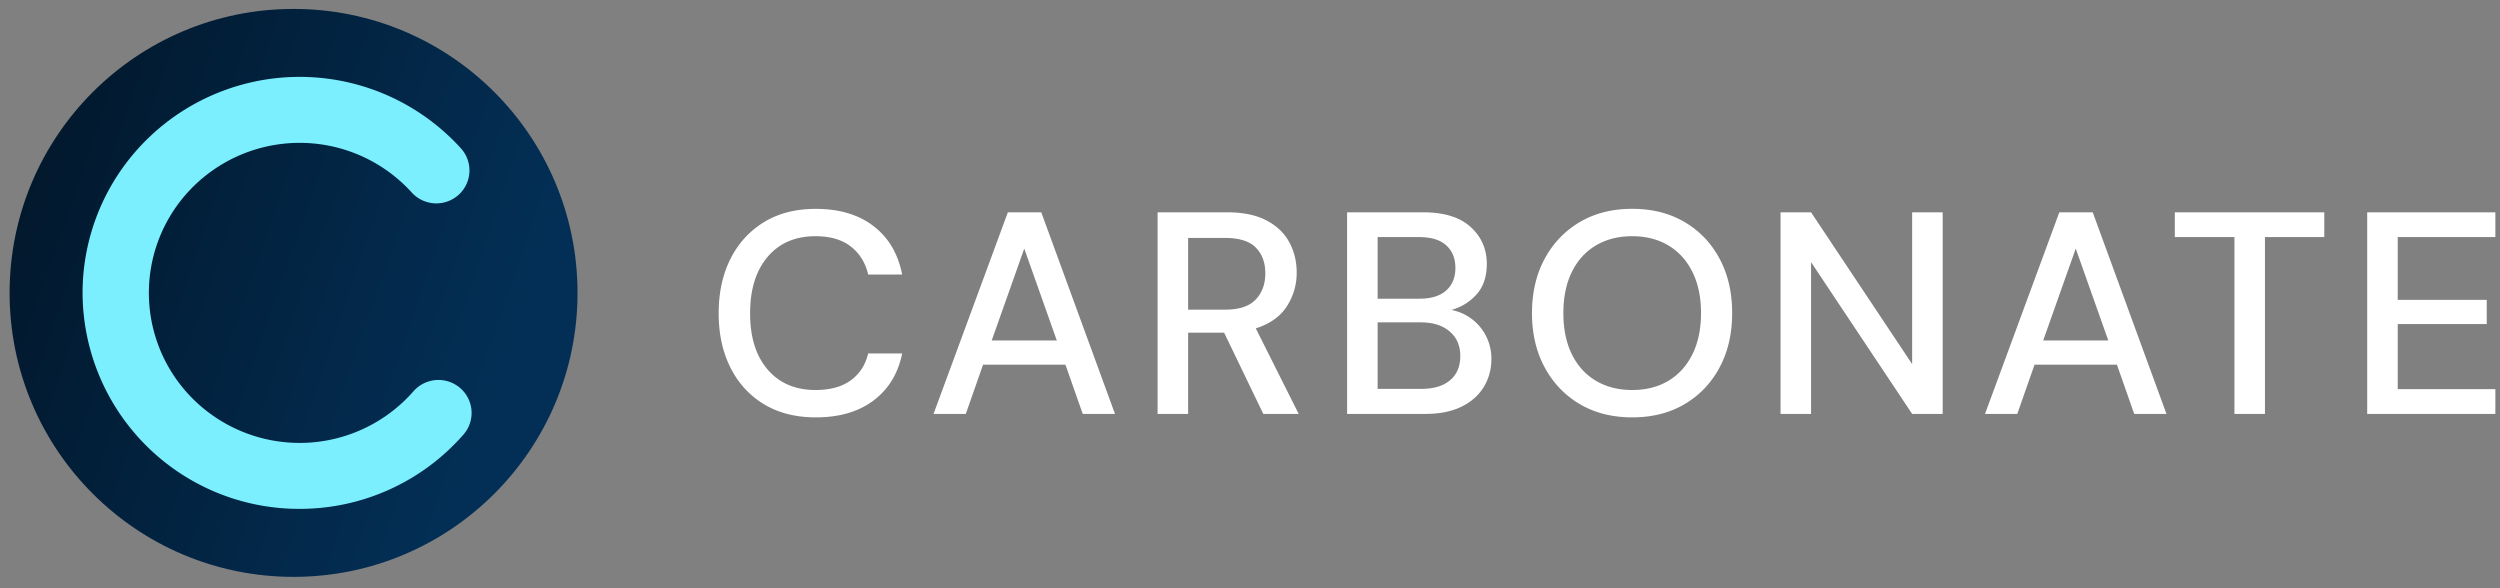
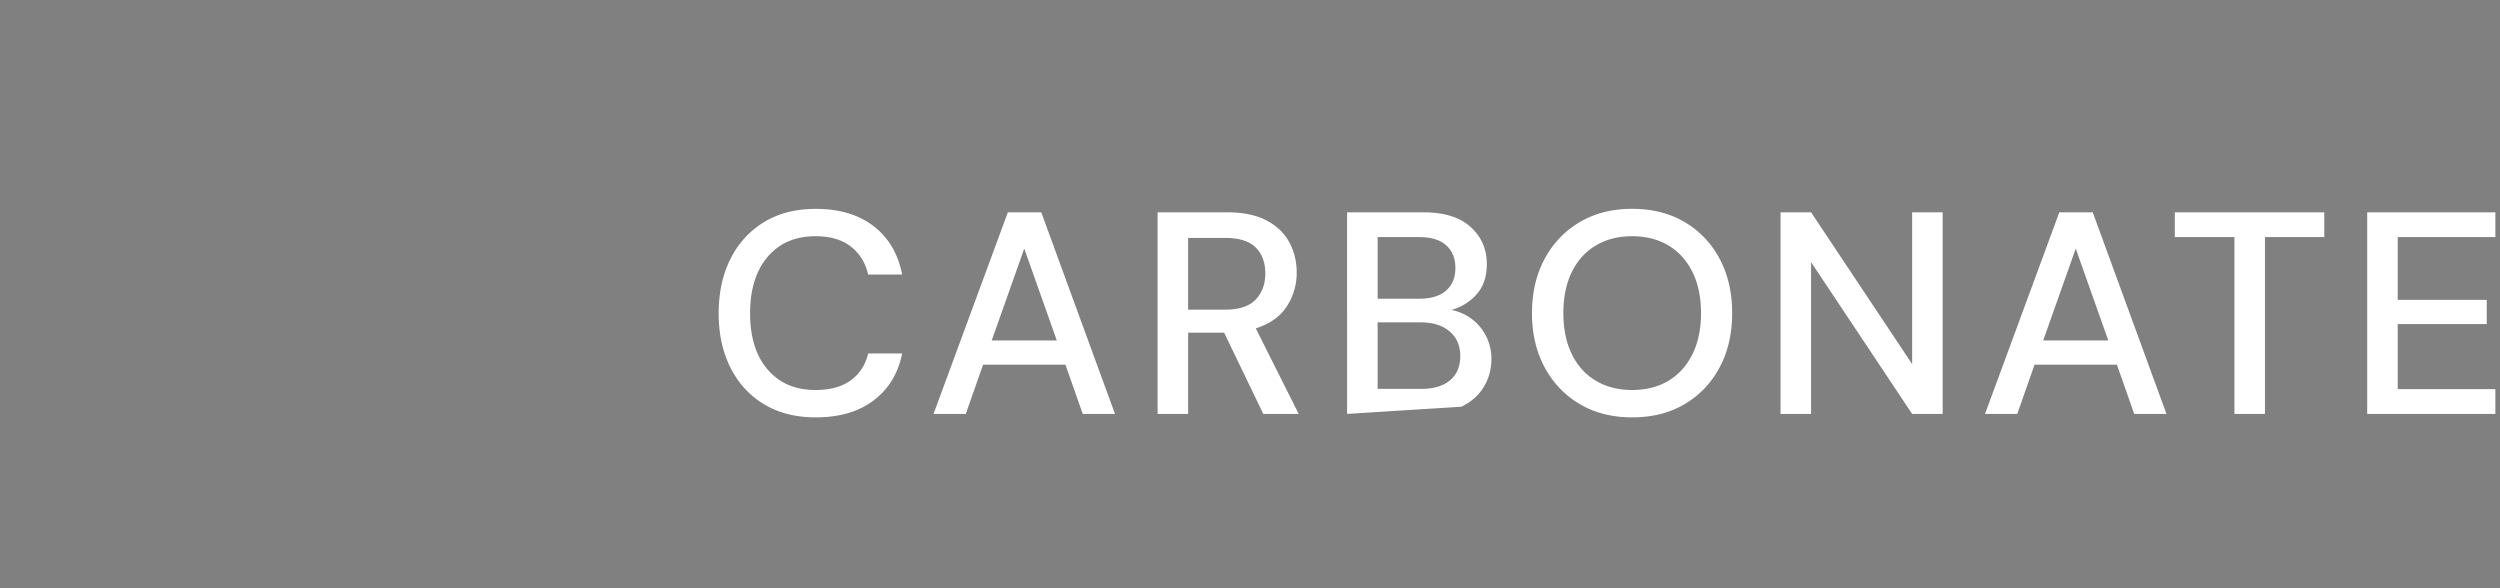
<svg xmlns="http://www.w3.org/2000/svg" id="Layer_1" data-name="Layer 1" viewBox="0 0 4353.3 1024">
  <rect x="0" y="0" width="4353.3" height="1024" fill="#808080" stroke="none" />
  <defs>
    <linearGradient id="linear-gradient" x1="-596.61" y1="-1547.01" x2="-601.4" y2="-1545.36" gradientTransform="matrix(293 0 0 -293 175679.52 -452638.85)" gradientUnits="userSpaceOnUse">
      <stop offset="0" stop-color="#032f56" />
      <stop offset="1" stop-color="#010911" />
    </linearGradient>
  </defs>
-   <path d="M1420.46 726.76q-52.17 0-90-22.81T1272 640.26q-20.57-40.87-20.56-94.54 0-54.17 20.56-95t58.43-63.95q37.86-23.06 90-23.06 61.68 0 100.8 30.09t49.68 84.2h-59.18q-7-30.58-30.09-48.65T1420 411.32q-52.67 0-83.25 35.86t-30.59 98.54q0 62.19 30.59 97.8t83.25 35.6q38.61 0 61.68-17t30.09-46.64h59.18q-10.53 52.17-49.65 81.75t-100.84 29.53zm205.12-6.01L1755 369.69h58.17l128.38 351.06h-56.16L1855.27 635h-143.43l-30.09 85.76zm101.3-127.89h113.34l-56.67-160zm288.87 127.89V369.69h120.86q41.63 0 68.46 14t39.87 37.87q13 23.82 13 52.91a106.15 106.15 0 01-17.31 59.18q-17.3 26.58-53.91 38.11l74.73 149h-61.65l-68.2-141.43h-62.69v141.42zm53.16-181.55h64.69q36.11 0 52.91-17.55t16.8-45.64q0-28.08-16.55-44.88t-53.66-16.8h-64.19zm276.82 181.55V369.69h132.4q54.66 0 82.75 25.58t28.12 64.19q0 33.62-18.05 53.41a90.2 90.2 0 01-43.63 26.83 86.41 86.41 0 0135.85 16 85.23 85.23 0 0124.83 30.14 86.25 86.25 0 019 39.12q0 27.07-13.29 48.9t-38.87 34.35q-25.57 12.54-62.69 12.54zm53.16-200.61h72.72q30.58 0 46.64-14.29t16.05-39.37q0-24.56-15.8-39.11t-47.89-14.55h-71.72zm0 157h76.23q32.09 0 49.9-15t17.8-42.13q0-27.08-18.55-42.87t-50.15-15.8h-75.23zm443.33 49.62q-52.17 0-91.28-23.06t-61.18-64q-22.08-40.86-22.07-94.53t22.07-94.53q22.06-40.87 61.18-63.95t91.28-23.06q52.14 0 91.27 23.06t60.93 63.95q21.82 40.88 21.82 94.53t-21.82 94.53q-21.81 40.89-60.93 64t-91.27 23.06zm0-47.64q36.11 0 62.93-16t41.85-46.18q15-30.11 15-71.72t-15-71.72q-15-30.09-41.88-46.13t-62.93-16.05q-36.12 0-63.19 16.05t-41.88 46.13q-14.8 30.11-14.79 71.72t14.79 71.72q14.82 30.06 41.88 46.13t63.22 16.05zm258.27 41.63V369.69h53.16l176 264.3v-264.3h53.16v351.06h-53.16l-176-264.3v264.3zm356.06 0l129.39-351.06h58.17l128.39 351.06h-56.17L3686.24 635h-143.43l-30.09 85.76zm101.3-127.89h113.34l-56.67-160zm333.01 127.89V412.82h-103.81v-43.13h260.28v43.13H3944v307.93zm231.19 0V369.69h223.17v43.13h-170v109.33h155v42.13h-155v113.34h170v43.13z" fill="#fff" />
+   <path d="M1420.46 726.76q-52.17 0-90-22.81T1272 640.26q-20.57-40.87-20.56-94.54 0-54.17 20.56-95t58.43-63.95q37.86-23.06 90-23.06 61.68 0 100.8 30.09t49.68 84.2h-59.18q-7-30.58-30.09-48.65T1420 411.32q-52.67 0-83.25 35.86t-30.59 98.54q0 62.19 30.59 97.8t83.25 35.6q38.61 0 61.68-17t30.09-46.64h59.18q-10.53 52.17-49.65 81.75t-100.84 29.53zm205.12-6.01L1755 369.69h58.17l128.38 351.06h-56.16L1855.27 635h-143.43l-30.09 85.76zm101.3-127.89h113.34l-56.67-160zm288.87 127.89V369.69h120.86q41.63 0 68.46 14t39.87 37.87q13 23.82 13 52.91a106.15 106.15 0 01-17.31 59.18q-17.3 26.58-53.91 38.11l74.73 149h-61.65l-68.2-141.43h-62.69v141.42zm53.16-181.55h64.69q36.11 0 52.91-17.55t16.8-45.64q0-28.08-16.55-44.88t-53.66-16.8h-64.19zm276.82 181.55V369.69h132.4q54.66 0 82.75 25.58t28.12 64.19q0 33.62-18.05 53.41a90.2 90.2 0 01-43.63 26.83 86.41 86.41 0 0135.85 16 85.23 85.23 0 0124.83 30.14 86.25 86.25 0 019 39.12q0 27.07-13.29 48.9t-38.87 34.35zm53.16-200.61h72.72q30.58 0 46.64-14.29t16.05-39.37q0-24.56-15.8-39.11t-47.89-14.55h-71.72zm0 157h76.23q32.09 0 49.9-15t17.8-42.13q0-27.08-18.55-42.87t-50.15-15.8h-75.23zm443.33 49.62q-52.17 0-91.28-23.06t-61.18-64q-22.08-40.86-22.07-94.53t22.07-94.53q22.06-40.87 61.18-63.95t91.28-23.06q52.14 0 91.27 23.06t60.93 63.95q21.82 40.88 21.82 94.53t-21.82 94.53q-21.81 40.89-60.93 64t-91.27 23.06zm0-47.64q36.11 0 62.93-16t41.85-46.18q15-30.11 15-71.72t-15-71.72q-15-30.09-41.88-46.13t-62.93-16.05q-36.12 0-63.19 16.05t-41.88 46.13q-14.8 30.11-14.79 71.72t14.79 71.72q14.82 30.06 41.88 46.13t63.22 16.05zm258.27 41.63V369.69h53.16l176 264.3v-264.3h53.16v351.06h-53.16l-176-264.3v264.3zm356.06 0l129.39-351.06h58.17l128.39 351.06h-56.17L3686.24 635h-143.43l-30.09 85.76zm101.3-127.89h113.34l-56.67-160zm333.01 127.89V412.82h-103.81v-43.13h260.28v43.13H3944v307.93zm231.19 0V369.69h223.17v43.13h-170v109.33h155v42.13h-155v113.34h170v43.13z" fill="#fff" />
  <g id="Carbonate_Logo" data-name="Carbonate Logo">
    <g id="Group_2876" data-name="Group 2876">
-       <circle id="Ellipse_287" data-name="Ellipse 287" cx="511.19" cy="510.03" r="494.48" fill="url(#linear-gradient)" />
-       <path d="M521.61 886.11a377.13 377.13 0 01-377.83-376.22 374.79 374.79 0 0192.67-246.54 379.12 379.12 0 01566.15-5.05 57.21 57.21 0 01-4.16 81.08 57.9 57.9 0 01-81.44-4.14 263.49 263.49 0 00-393.4 3.42 260.34 260.34 0 0026 368.58 263.48 263.48 0 00370.34-25.84 57.9 57.9 0 0181.4-5.68 57.21 57.21 0 015.71 81 378.76 378.76 0 01-285.44 129.39z" fill="#7beffe" />
-     </g>
+       </g>
  </g>
</svg>